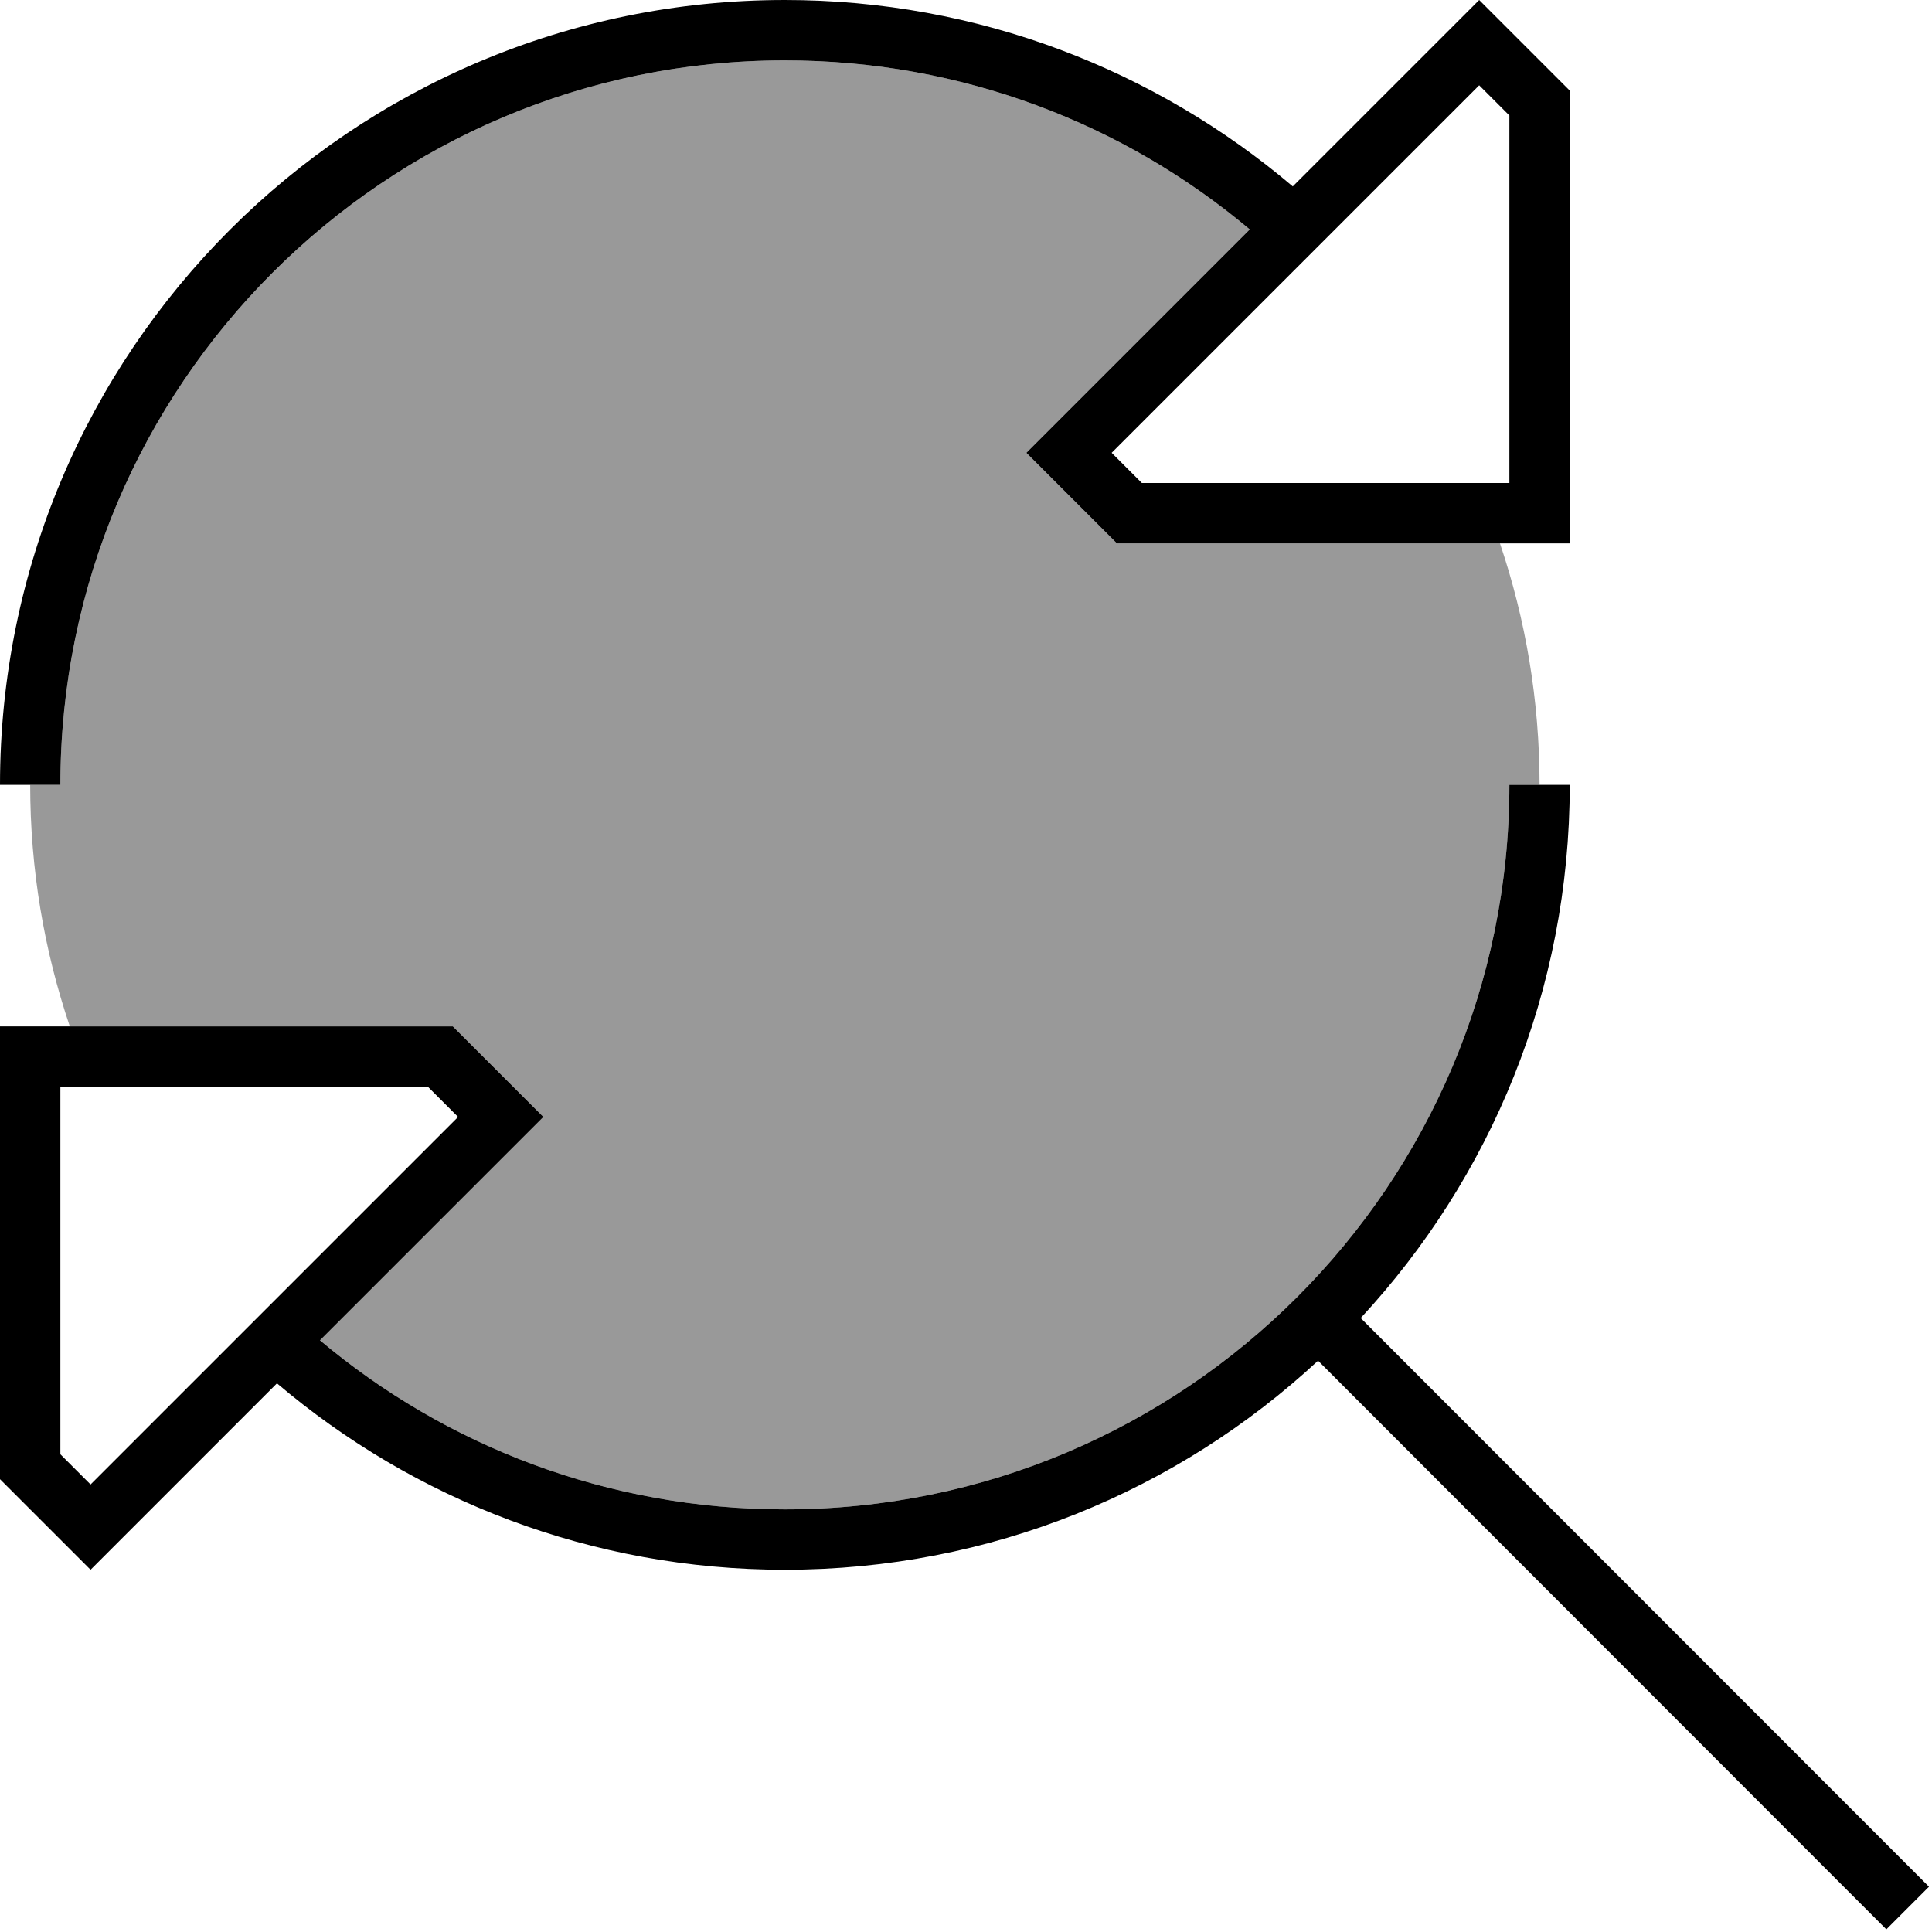
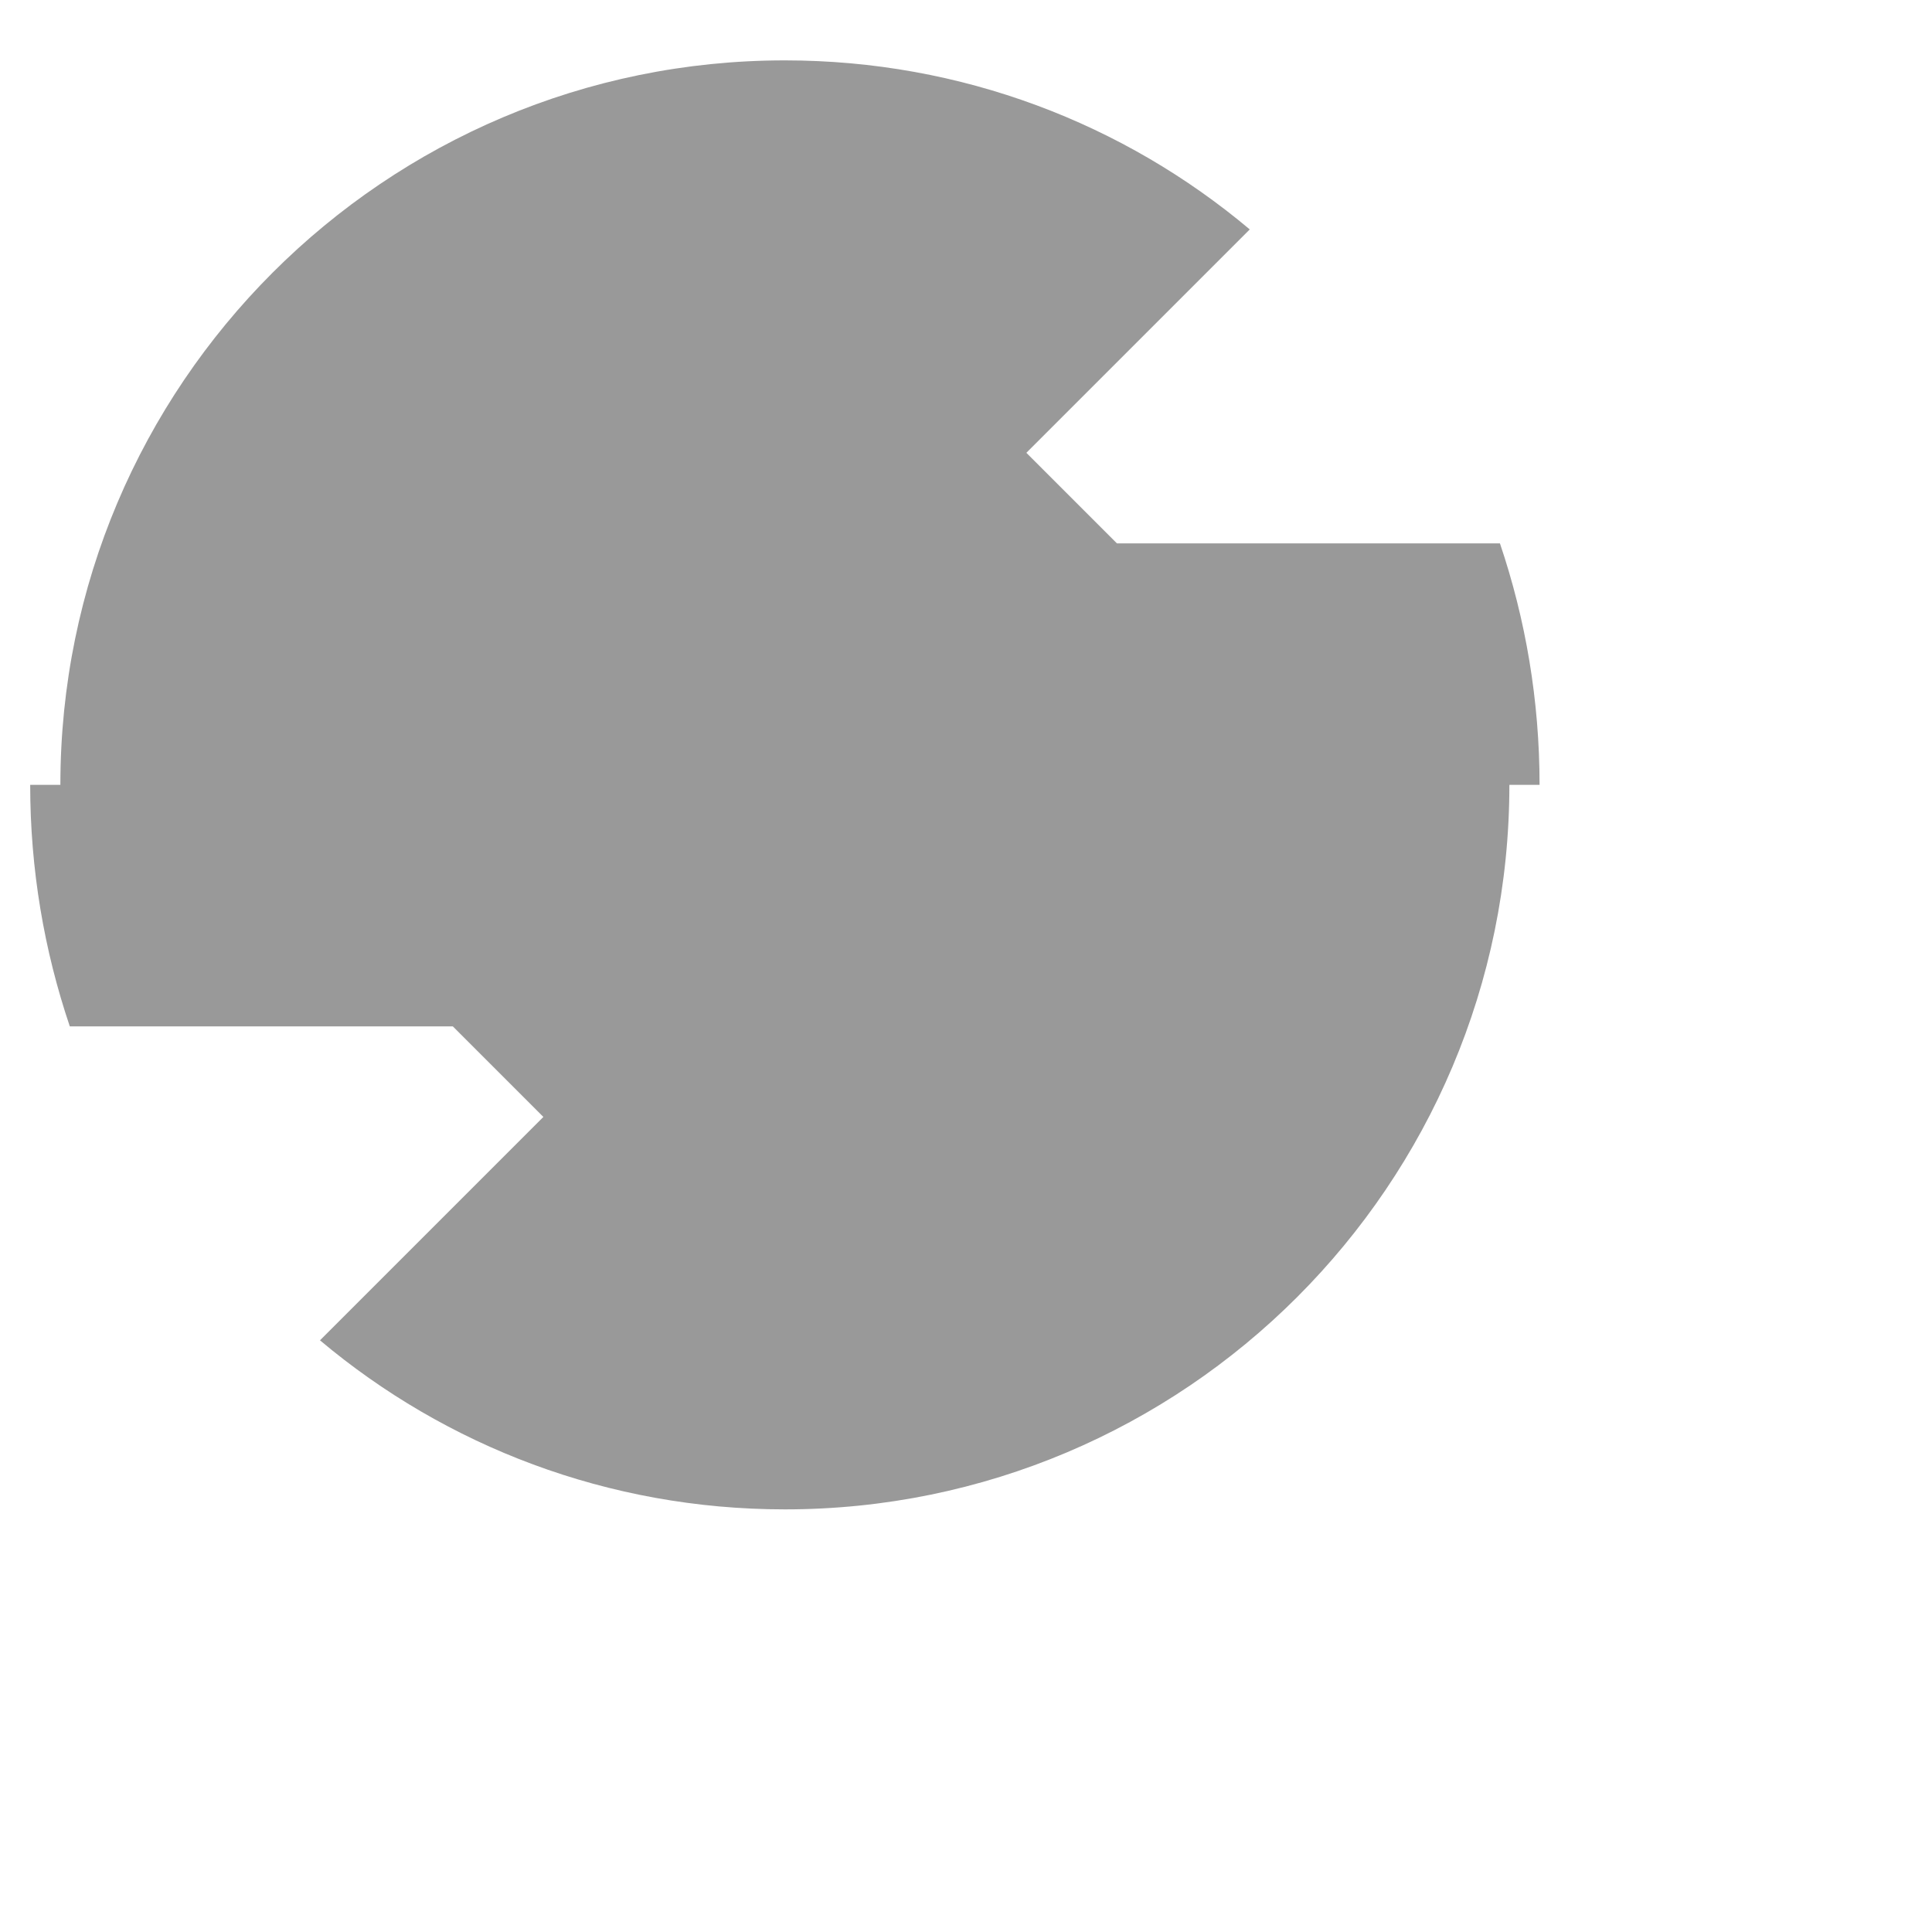
<svg xmlns="http://www.w3.org/2000/svg" viewBox="0 0 512 512">
  <defs>
    <style>.fa-secondary{opacity:.4}</style>
  </defs>
  <path class="fa-secondary" d="M8 208l8 0C16 102 102 16 208 16c46.9 0 89.9 16.8 123.2 44.8l-47.9 47.9L272 120l11.3 11.3L296 144l101.5 0c6.8 20.1 10.5 41.6 10.5 64l-8 0c0 106-86 192-192 192c-46.9 0-89.9-16.8-123.2-44.8l47.9-47.9L144 296l-11.3-11.3L120 272 18.5 272C11.7 251.9 8 230.4 8 208z" />
-   <path class="fa-primary" d="M283.3 108.7L272 120l11.3 11.3L296 144l104 0 16 0 0-16 0-104L403.3 11.3 392 0 380.7 11.3 342.6 49.4C306.3 18.6 259.3 0 208 0C93.1 0 0 93.1 0 208l16 0C16 102 102 16 208 16c46.9 0 89.9 16.8 123.2 44.8l-47.9 47.9zM392 22.6l8 8 0 97.4-97.4 0-8-8L392 22.6zM132.7 307.3L144 296l-11.3-11.3L120 272 16 272 0 272l0 16L0 392l12.7 12.7L24 416l11.3-11.3 38.1-38.1C109.7 397.4 156.7 416 208 416c54.6 0 104.2-21 141.3-55.4L499.9 511.3l11.3-11.3L360.6 349.3C395 312.2 416 262.6 416 208l-16 0c0 106-86 192-192 192c-46.9 0-89.9-16.8-123.2-44.8l47.9-47.9zM24 393.4l-8-8L16 288l97.4 0 8 8L24 393.4z" />
</svg>